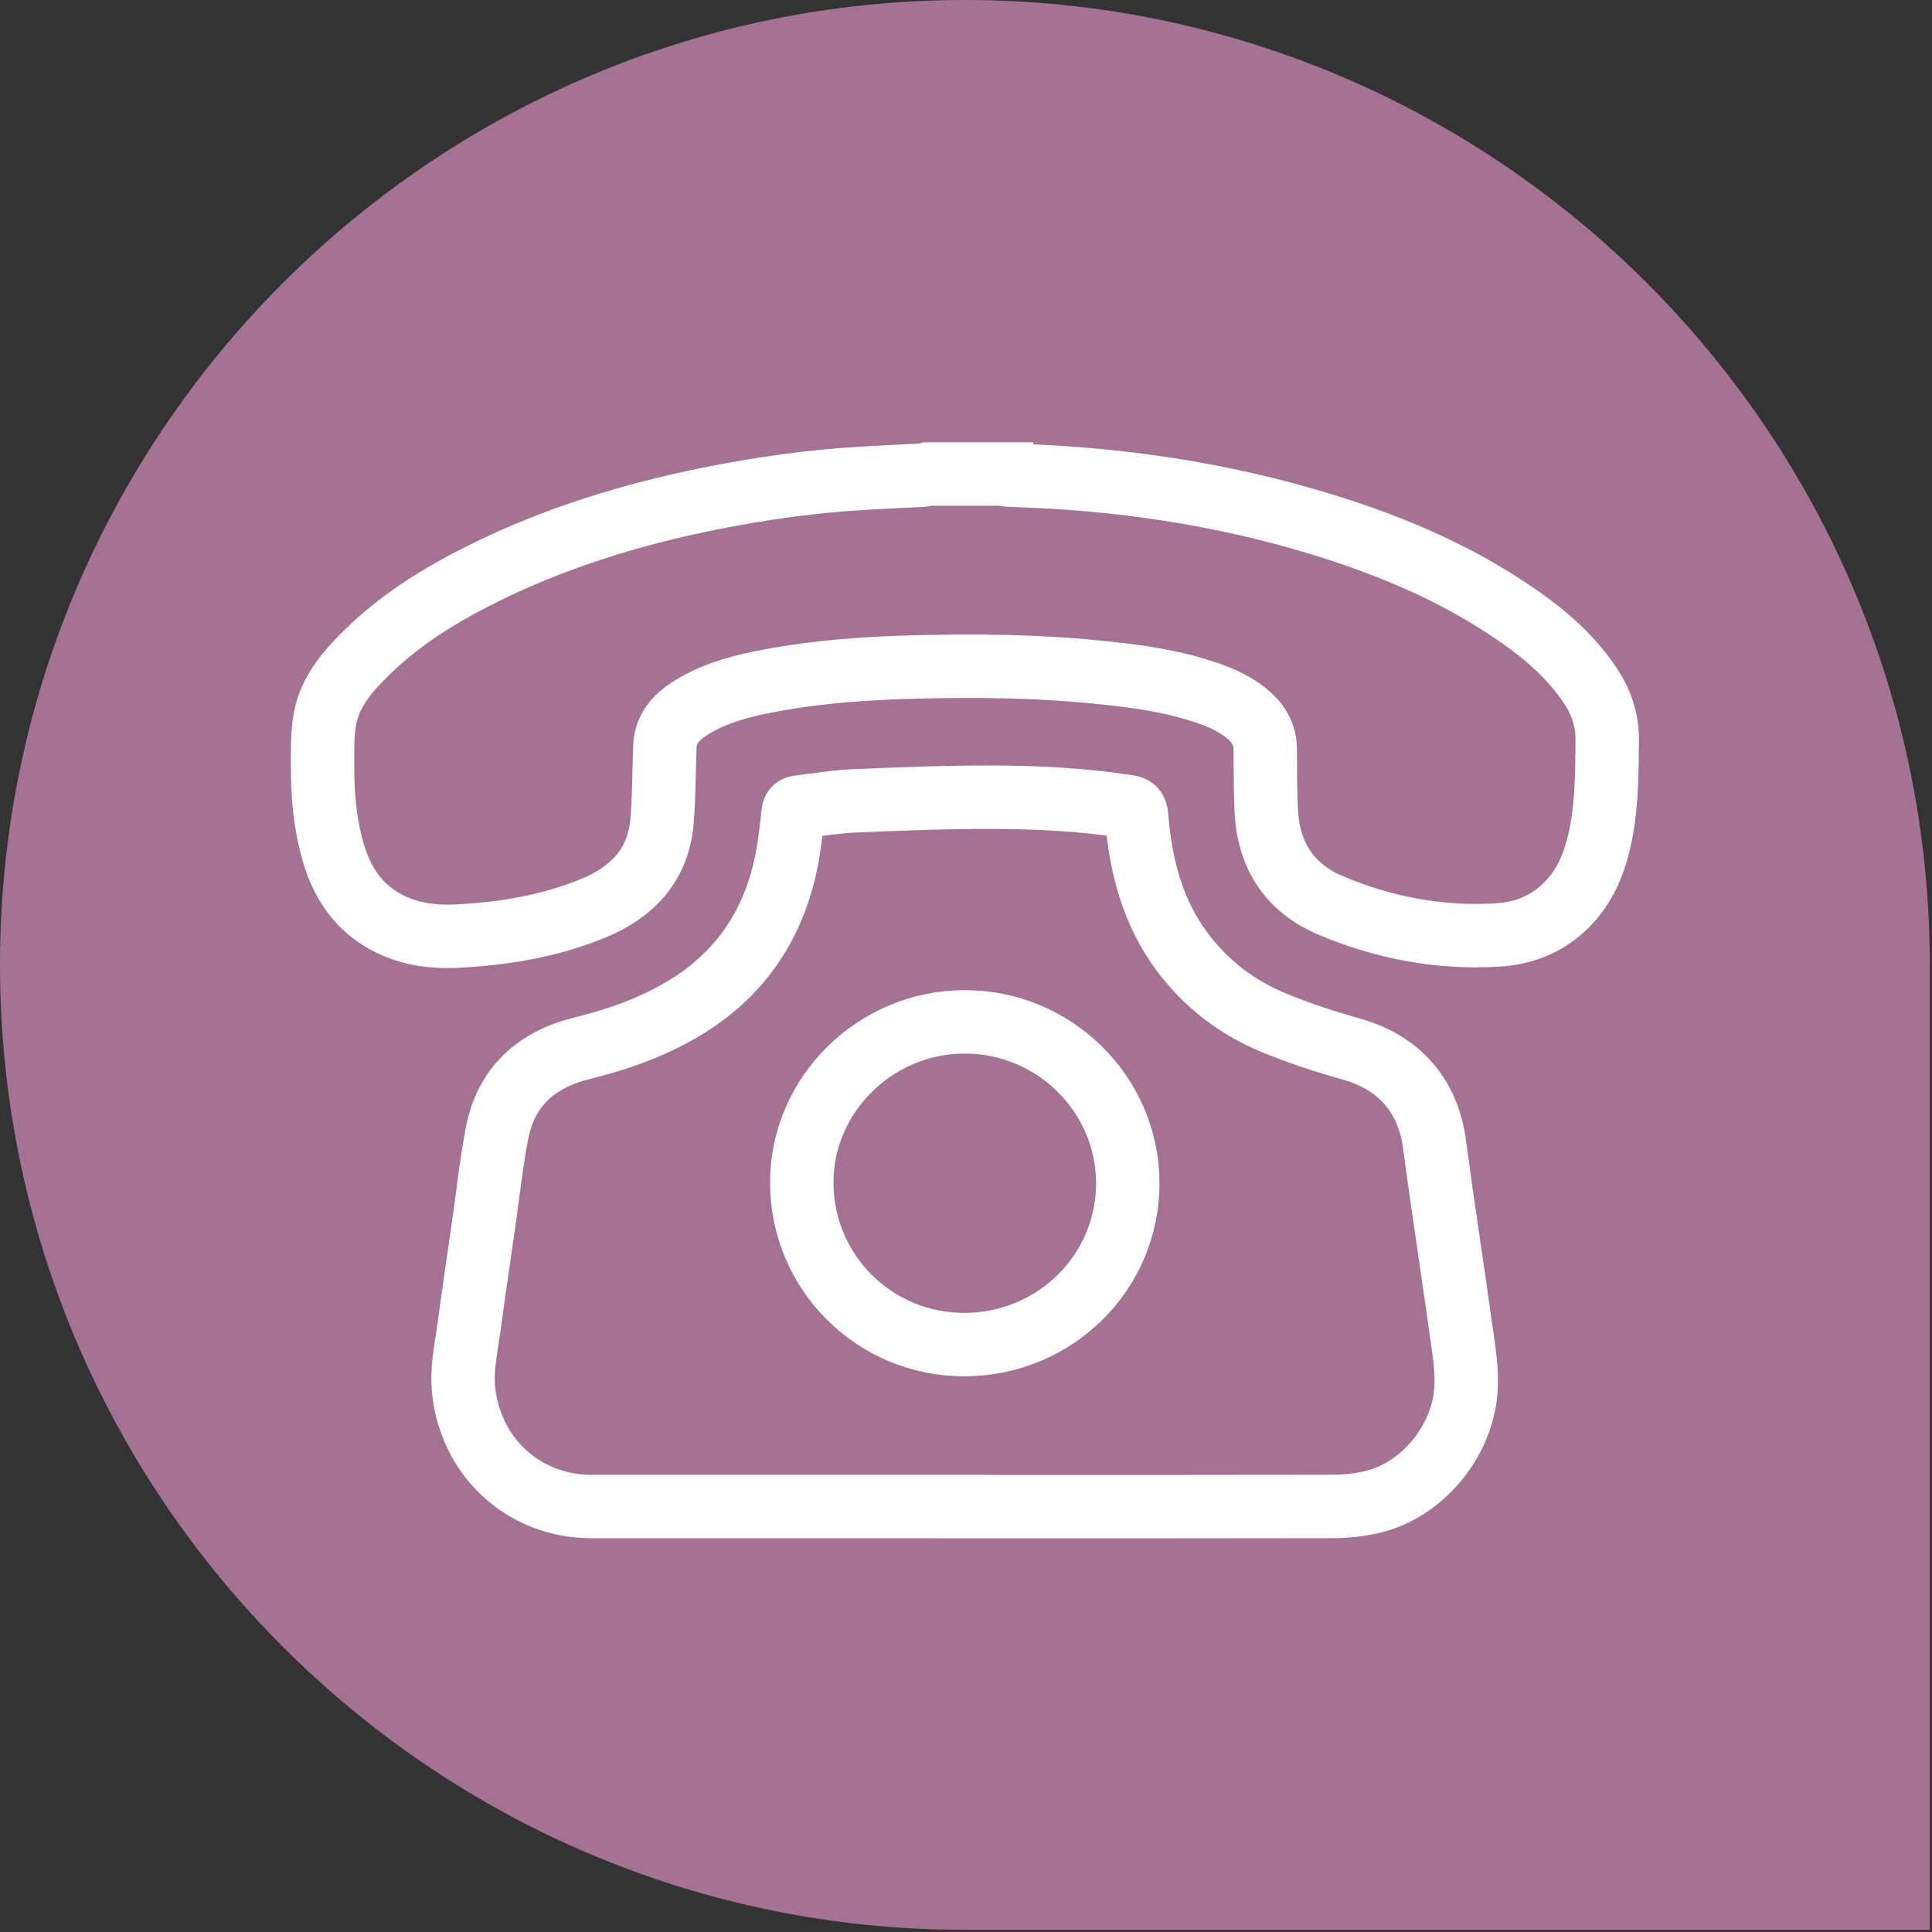
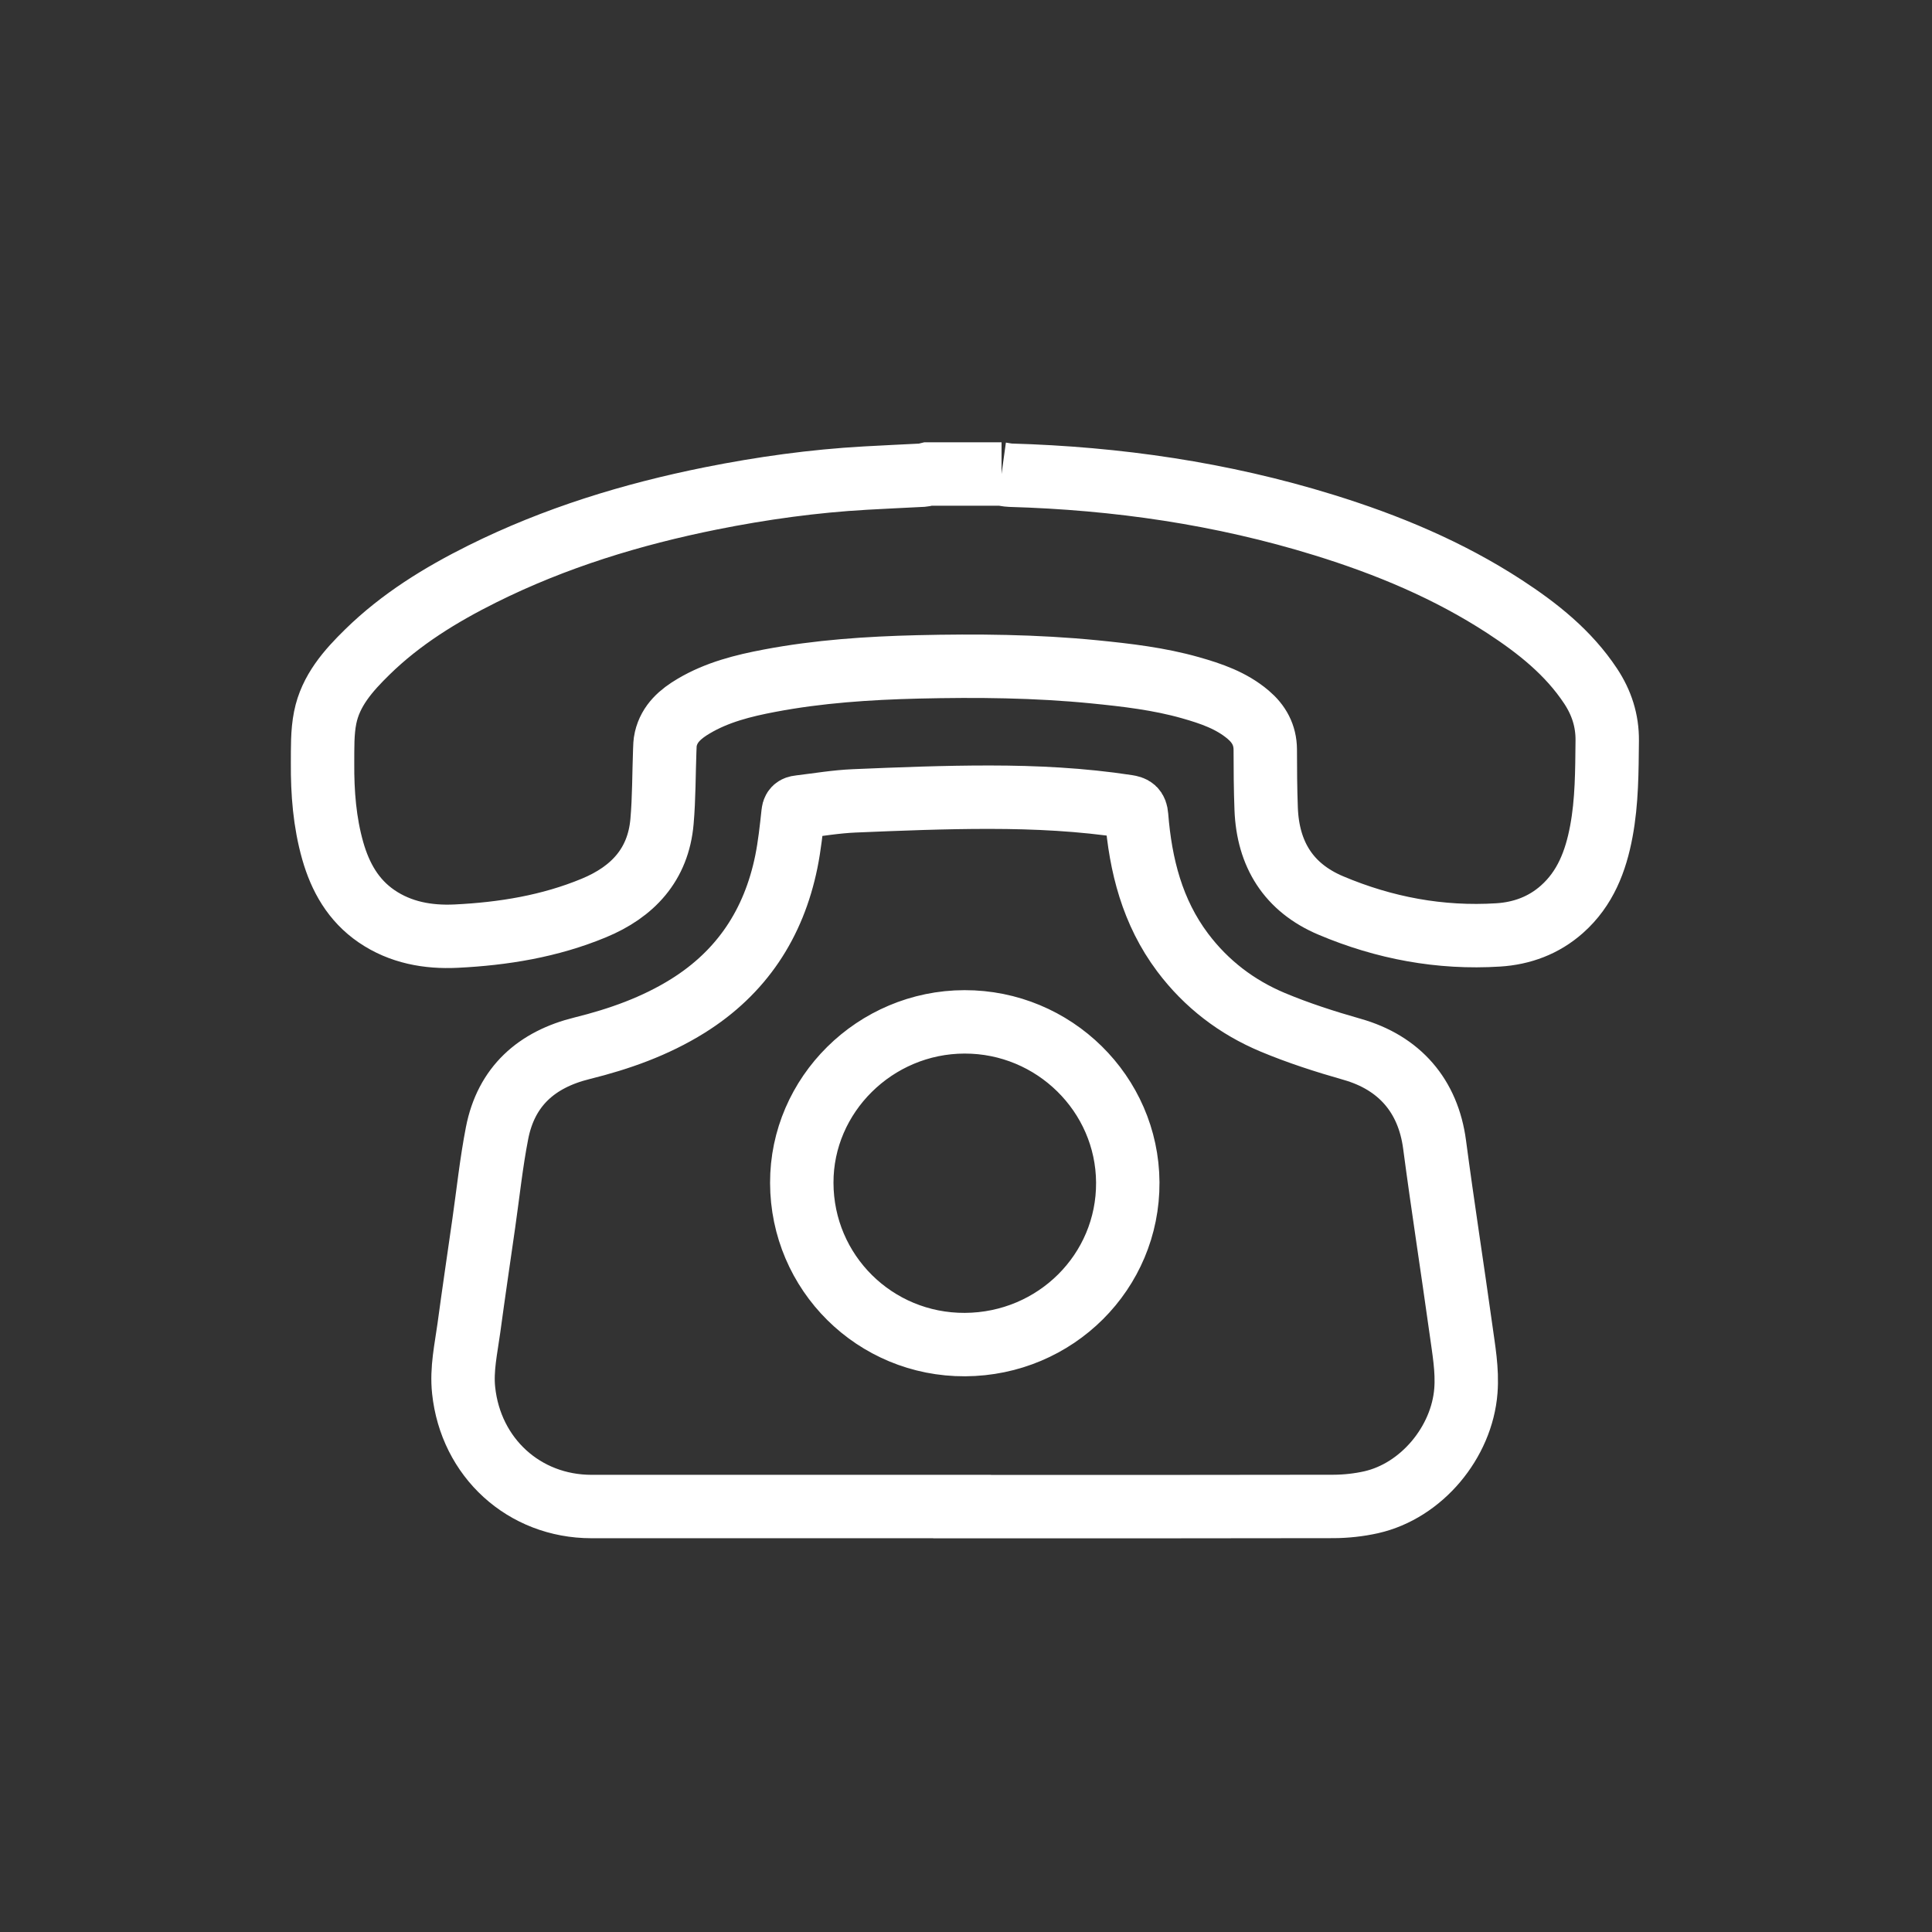
<svg xmlns="http://www.w3.org/2000/svg" viewBox="0 0 179 179" fill-rule="evenodd" clip-rule="evenodd" stroke-miterlimit="10">
  <rect x="0" y="0" width="179" height="179" fill="#333333" stroke="none" />
-   <path d="M178.796 178.8H89.4C40.104 178.8 0 138.696 0 89.4 0 40.104 40.104 0 89.4 0c49.292 0 89.396 40.104 89.396 89.4" fill="#a67294" fill-rule="nonzero" />
-   <path d="M92.793 43.916c.275.038.546.104.821.113 9.88.283 19.583 1.687 29.038 4.612 5.895 1.821 11.558 4.18 16.75 7.563 3.07 2.004 5.92 4.262 7.975 7.37 1.008 1.526 1.55 3.18 1.533 5.042-.03 2.817-.025 5.634-.546 8.413-.516 2.758-1.479 5.291-3.65 7.216-1.683 1.496-3.712 2.238-5.904 2.375-5.375.338-10.554-.633-15.504-2.725-3.921-1.654-5.834-4.75-5.996-8.95-.07-1.833-.08-3.666-.083-5.5-.009-1.345-.588-2.383-1.588-3.229-1.558-1.32-3.437-1.958-5.35-2.5-2.908-.825-5.896-1.17-8.896-1.47-5.441-.538-10.896-.588-16.354-.459-4.608.113-9.204.42-13.737 1.28-2.446.462-4.859 1.066-7.03 2.353-1.208.713-2.25 1.596-2.587 3.05-.08.338-.083.692-.096 1.042-.083 2.2-.062 4.408-.254 6.6-.35 4.013-2.73 6.533-6.32 8.017-4.08 1.691-8.384 2.391-12.76 2.604-2.6.125-5.145-.325-7.366-1.842-2.158-1.475-3.362-3.616-4.062-6.07-.75-2.65-.959-5.367-.942-8.105.008-1.412-.033-2.854.242-4.225.495-2.496 2.141-4.354 3.9-6.075 3.12-3.058 6.795-5.316 10.679-7.25 6.716-3.341 13.829-5.52 21.162-6.991 4.73-.946 9.5-1.609 14.321-1.88 1.763-.1 3.53-.179 5.296-.27.162-.013.33-.071.492-.109h6.816z" fill="none" stroke="#fff" stroke-width="5.875" />
+   <path d="M92.793 43.916c.275.038.546.104.821.113 9.88.283 19.583 1.687 29.038 4.612 5.895 1.821 11.558 4.18 16.75 7.563 3.07 2.004 5.92 4.262 7.975 7.37 1.008 1.526 1.55 3.18 1.533 5.042-.03 2.817-.025 5.634-.546 8.413-.516 2.758-1.479 5.291-3.65 7.216-1.683 1.496-3.712 2.238-5.904 2.375-5.375.338-10.554-.633-15.504-2.725-3.921-1.654-5.834-4.75-5.996-8.95-.07-1.833-.08-3.666-.083-5.5-.009-1.345-.588-2.383-1.588-3.229-1.558-1.32-3.437-1.958-5.35-2.5-2.908-.825-5.896-1.17-8.896-1.47-5.441-.538-10.896-.588-16.354-.459-4.608.113-9.204.42-13.737 1.28-2.446.462-4.859 1.066-7.03 2.353-1.208.713-2.25 1.596-2.587 3.05-.08.338-.083.692-.096 1.042-.083 2.2-.062 4.408-.254 6.6-.35 4.013-2.73 6.533-6.32 8.017-4.08 1.691-8.384 2.391-12.76 2.604-2.6.125-5.145-.325-7.366-1.842-2.158-1.475-3.362-3.616-4.062-6.07-.75-2.65-.959-5.367-.942-8.105.008-1.412-.033-2.854.242-4.225.495-2.496 2.141-4.354 3.9-6.075 3.12-3.058 6.795-5.316 10.679-7.25 6.716-3.341 13.829-5.52 21.162-6.991 4.73-.946 9.5-1.609 14.321-1.88 1.763-.1 3.53-.179 5.296-.27.162-.013.33-.071.492-.109h6.816" fill="none" stroke="#fff" stroke-width="5.875" />
  <path d="M89.397 139.58c-11.533 0-23.062.004-34.595 0-6.25-.004-11.188-4.53-11.846-10.763-.209-1.97.225-3.862.487-5.779.438-3.237.917-6.47 1.38-9.708.4-2.784.691-5.588 1.229-8.346.845-4.342 3.67-6.825 7.879-7.863 3.446-.854 6.758-2.025 9.787-3.912 5.009-3.125 7.971-7.65 9.138-13.38.3-1.491.462-3.012.625-4.524.05-.488.346-.513.65-.55 1.666-.2 3.333-.484 5.008-.555 4.183-.175 8.375-.345 12.563-.341 4.254.004 8.508.212 12.729.858.567.088.82.217.875.896.362 4.562 1.458 8.896 4.267 12.637 2.191 2.917 5.012 5.067 8.341 6.463 2.38.996 4.854 1.792 7.342 2.5 4.404 1.246 7.062 4.317 7.658 8.83.754 5.707 1.646 11.395 2.438 17.095.258 1.896.612 3.77.462 5.717-.37 4.77-4.108 9.279-8.783 10.329-1.138.254-2.33.383-3.496.387-11.38.025-22.758.017-34.138.017v-.008zm.009-15.004c8.396-.042 15.133-6.755 15.083-15.03-.05-8.208-6.841-14.887-15.125-14.87-8.283.012-15.1 6.754-15.079 14.916.017 8.33 6.775 15.025 15.12 14.984z" fill="none" stroke="#fff" stroke-width="5.875" />
</svg>